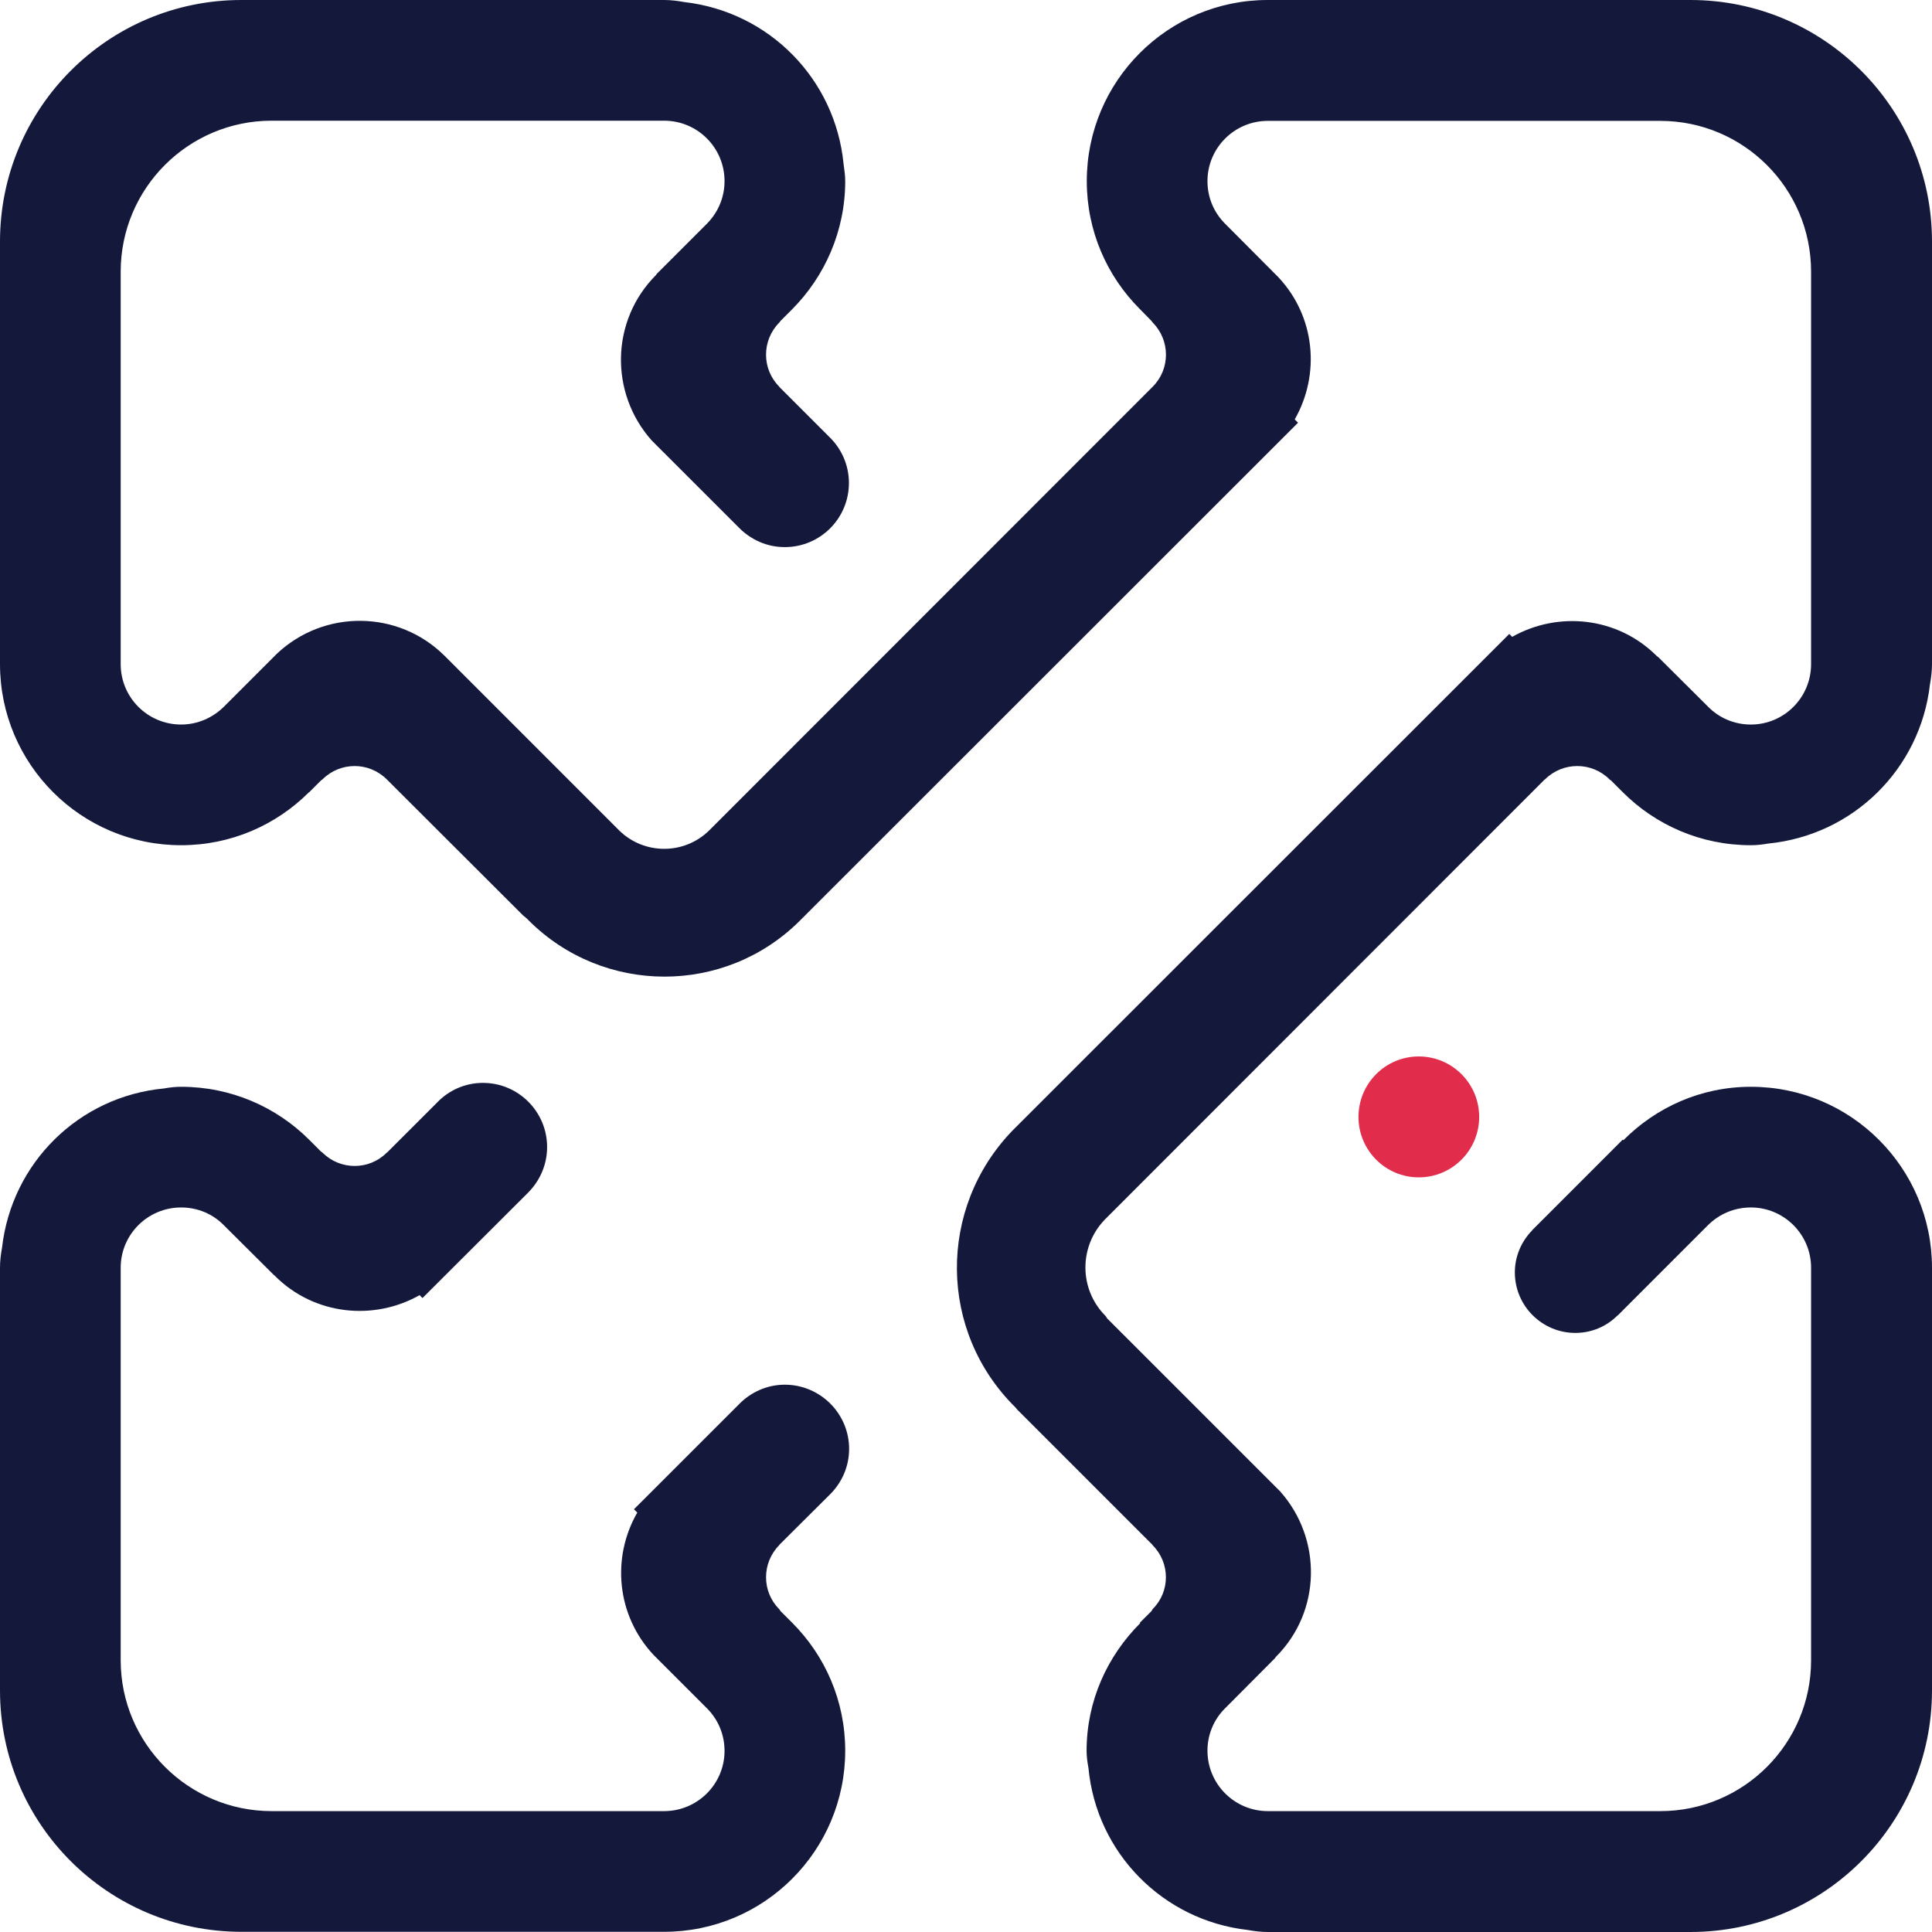
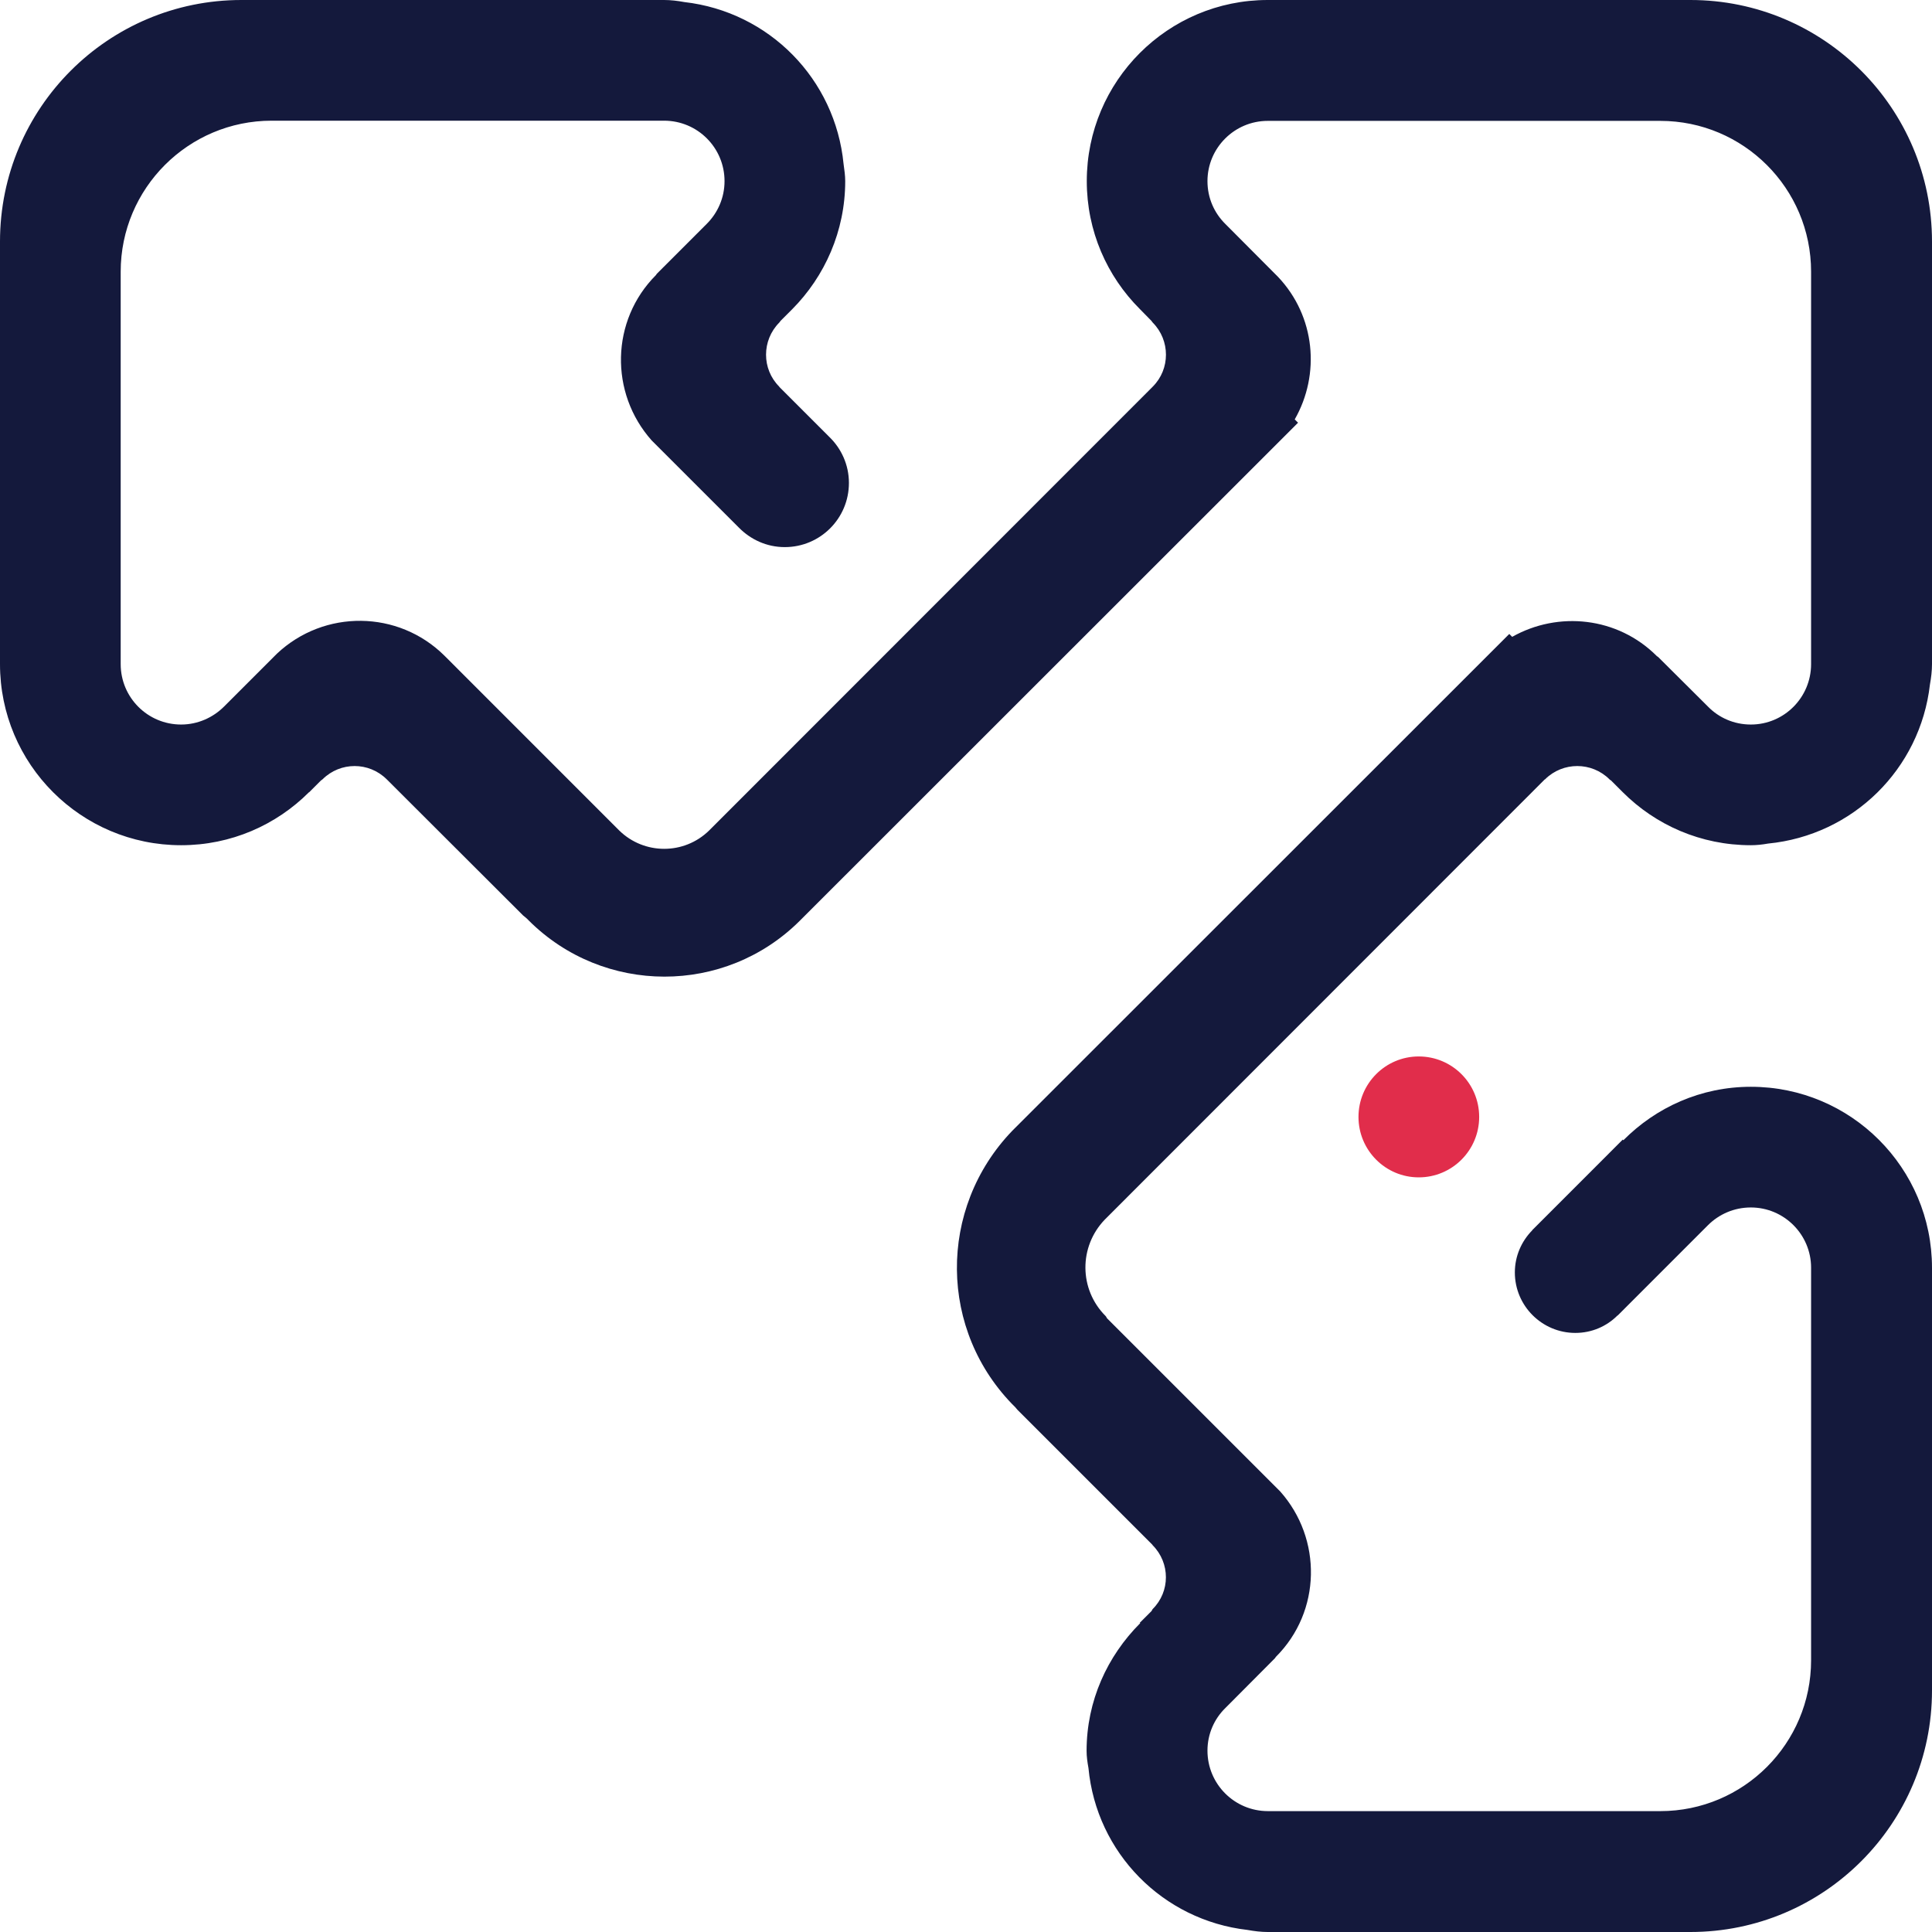
<svg xmlns="http://www.w3.org/2000/svg" width="60" height="60" viewBox="0 0 60 60" fill="none">
-   <path fill-rule="evenodd" clip-rule="evenodd" d="M5.093 33.803C5.273 33.77 5.452 33.751 5.625 33.751C7.176 33.751 8.585 34.379 9.604 35.398L9.969 35.763C9.988 35.776 10.001 35.782 10.02 35.801C10.571 36.346 11.462 36.346 12.006 35.801C12.013 35.795 12.013 35.795 12.019 35.795L13.57 34.245C13.928 33.867 14.435 33.63 14.998 33.63C16.1 33.63 16.991 34.526 16.991 35.622C16.991 36.186 16.754 36.692 16.382 37.057L13.121 40.312L13.031 40.222C11.603 41.029 9.758 40.844 8.54 39.626C8.528 39.607 8.515 39.607 8.502 39.594L6.951 38.05C6.612 37.704 6.144 37.499 5.625 37.499C4.587 37.499 3.748 38.339 3.748 39.37V51.562C3.748 54.144 5.849 56.246 8.438 56.246H20.623C21.662 56.246 22.501 55.406 22.501 54.375C22.501 53.849 22.289 53.382 21.944 53.042L20.303 51.402C19.15 50.178 18.983 48.378 19.791 46.975L19.688 46.872L22.943 43.618C23.308 43.24 23.814 43.003 24.372 43.003C25.474 43.003 26.37 43.9 26.37 44.995C26.37 45.559 26.134 46.065 25.756 46.43L24.205 47.974C24.199 47.981 24.205 47.987 24.199 47.987C23.654 48.538 23.654 49.429 24.199 49.973C24.218 49.993 24.224 50.012 24.237 50.031L24.602 50.396C25.621 51.415 26.249 52.818 26.249 54.368C26.249 57.476 23.731 59.994 20.623 59.994H7.502C3.357 59.994 0 56.643 0 52.498V39.37C0 39.159 0.026 38.947 0.064 38.742C0.365 36.115 2.447 34.052 5.093 33.803Z" fill="#14193C" />
  <path fill-rule="evenodd" clip-rule="evenodd" d="M48.987 36.801L50.396 35.391L50.415 35.411C51.428 34.392 52.818 33.751 54.375 33.751C57.482 33.751 60 36.269 60 39.376V52.498C60 56.643 56.636 60 52.498 60H39.37C39.165 60 38.953 59.974 38.742 59.936C36.115 59.635 34.052 57.546 33.803 54.907C33.77 54.727 33.745 54.548 33.745 54.375C33.745 52.818 34.392 51.428 35.41 50.409L35.398 50.396L35.763 50.031C35.776 50.012 35.782 49.992 35.795 49.973C36.346 49.429 36.346 48.538 35.795 47.987C35.795 47.987 35.795 47.981 35.789 47.974L31.599 43.784C31.573 43.759 31.56 43.733 31.534 43.707C29.138 41.343 29.119 37.525 31.438 35.116L46.872 19.688L46.962 19.778C48.391 18.971 50.236 19.156 51.453 20.374C51.472 20.393 51.485 20.393 51.498 20.406L53.049 21.95C53.382 22.289 53.849 22.501 54.375 22.501C55.406 22.501 56.245 21.662 56.245 20.624V8.438C56.245 5.849 54.144 3.754 51.562 3.754H39.37C38.339 3.754 37.499 4.594 37.499 5.625C37.499 6.151 37.711 6.618 38.057 6.958L39.69 8.598C40.85 9.822 41.01 11.622 40.209 13.025L40.312 13.128L24.839 28.594C22.514 30.913 18.746 30.907 16.421 28.587C16.363 28.523 16.305 28.478 16.248 28.433L12.019 24.211C12.013 24.205 12.013 24.205 12.006 24.199C11.455 23.654 10.571 23.654 10.02 24.199C10.001 24.218 9.988 24.224 9.969 24.237L9.604 24.602L9.597 24.609V24.602C8.579 25.621 7.176 26.249 5.625 26.249C2.518 26.249 0 23.731 0 20.624V7.502C0 3.357 3.357 0 7.496 0H20.623C20.835 0 21.047 0.026 21.252 0.064C23.885 0.365 25.941 2.454 26.198 5.093C26.223 5.273 26.249 5.452 26.249 5.625C26.249 7.176 25.614 8.585 24.602 9.604L24.237 9.969C24.224 9.988 24.218 10.001 24.199 10.02C23.654 10.571 23.654 11.462 24.199 12.006C24.205 12.013 24.199 12.013 24.205 12.019L25.756 13.57C26.127 13.928 26.364 14.435 26.364 14.998C26.364 16.1 25.474 16.991 24.372 16.991C23.808 16.991 23.308 16.754 22.943 16.382L20.239 13.679C18.926 12.205 18.964 9.95 20.374 8.54C20.387 8.521 20.387 8.515 20.399 8.502L21.95 6.951C22.289 6.612 22.501 6.144 22.501 5.625C22.501 4.587 21.662 3.748 20.623 3.748H8.438C5.849 3.748 3.748 5.849 3.748 8.438V20.624C3.748 21.662 4.587 22.501 5.625 22.501C6.144 22.501 6.618 22.283 6.958 21.943L8.598 20.303C10.065 18.919 12.371 18.939 13.807 20.367L19.233 25.794C20.009 26.55 21.245 26.55 22.02 25.794L35.789 12.019C35.795 12.013 35.795 12.013 35.801 12.006C36.346 11.462 36.346 10.571 35.801 10.02C35.782 10.001 35.776 9.988 35.763 9.969L35.398 9.597C34.379 8.579 33.751 7.176 33.751 5.625C33.751 2.518 36.269 0 39.37 0H52.498C56.636 0 60 3.357 60 7.502V20.624C60 20.835 59.974 21.046 59.936 21.258C59.635 23.885 57.546 25.941 54.907 26.198C54.727 26.23 54.548 26.249 54.375 26.249C52.818 26.249 51.415 25.621 50.396 24.602L50.031 24.237C50.012 24.224 49.993 24.218 49.98 24.199C49.429 23.654 48.538 23.654 47.987 24.199C47.987 24.205 47.981 24.205 47.974 24.205L34.309 37.877C33.501 38.717 33.508 40.043 34.334 40.869C34.36 40.895 34.36 40.914 34.379 40.94L39.755 46.315C41.068 47.789 41.036 50.044 39.626 51.453C39.607 51.472 39.607 51.485 39.594 51.498L38.05 53.049C37.711 53.382 37.499 53.849 37.499 54.368C37.499 55.406 38.339 56.246 39.376 56.246H51.562C54.151 56.246 56.245 54.144 56.245 51.562V39.37C56.245 38.339 55.406 37.499 54.375 37.499C53.849 37.499 53.382 37.711 53.042 38.05L50.249 40.844C50.249 40.844 50.249 40.844 50.242 40.85L50.236 40.856H50.23C49.896 41.19 49.435 41.395 48.923 41.395C47.891 41.395 47.045 40.555 47.045 39.517C47.045 39.011 47.25 38.55 47.584 38.21V38.204L48.987 36.801Z" fill="#14193C" />
  <path fill-rule="evenodd" clip-rule="evenodd" d="M42.189 34.687C42.189 33.649 43.028 32.809 44.06 32.809C45.098 32.809 45.937 33.649 45.937 34.687C45.937 35.724 45.098 36.564 44.06 36.564C43.028 36.564 42.189 35.724 42.189 34.687Z" fill="#E12D4B" />
</svg>